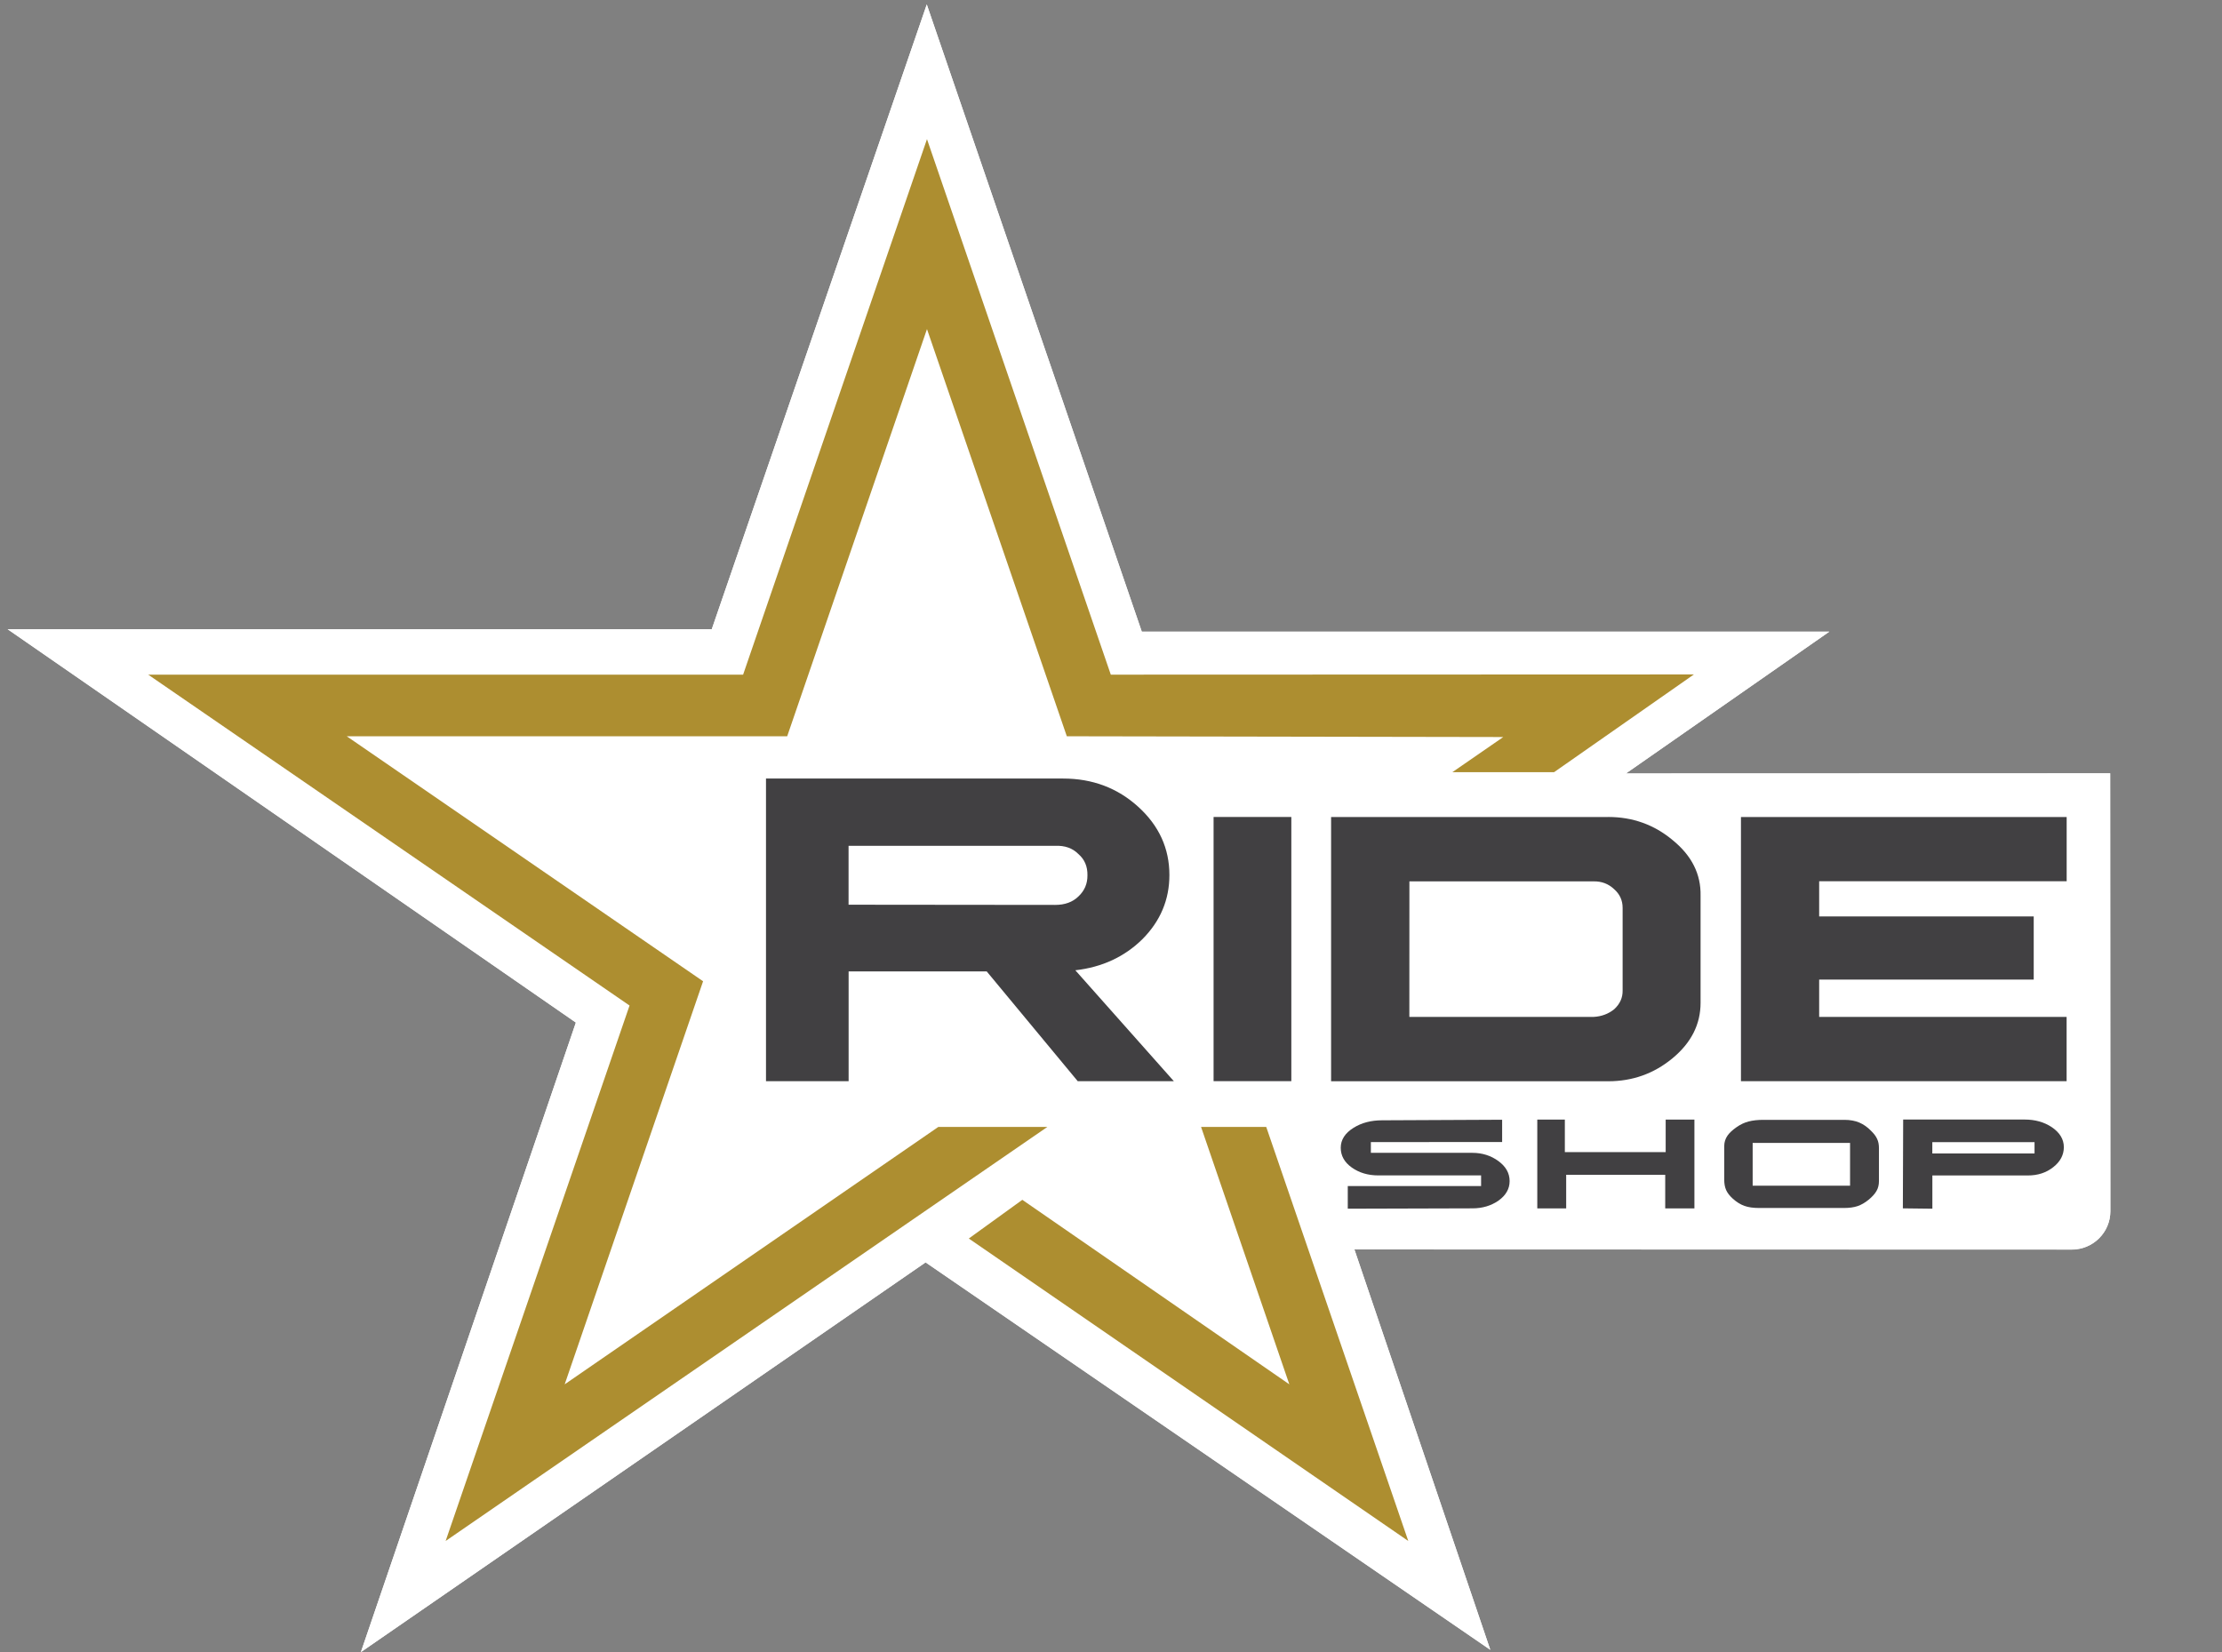
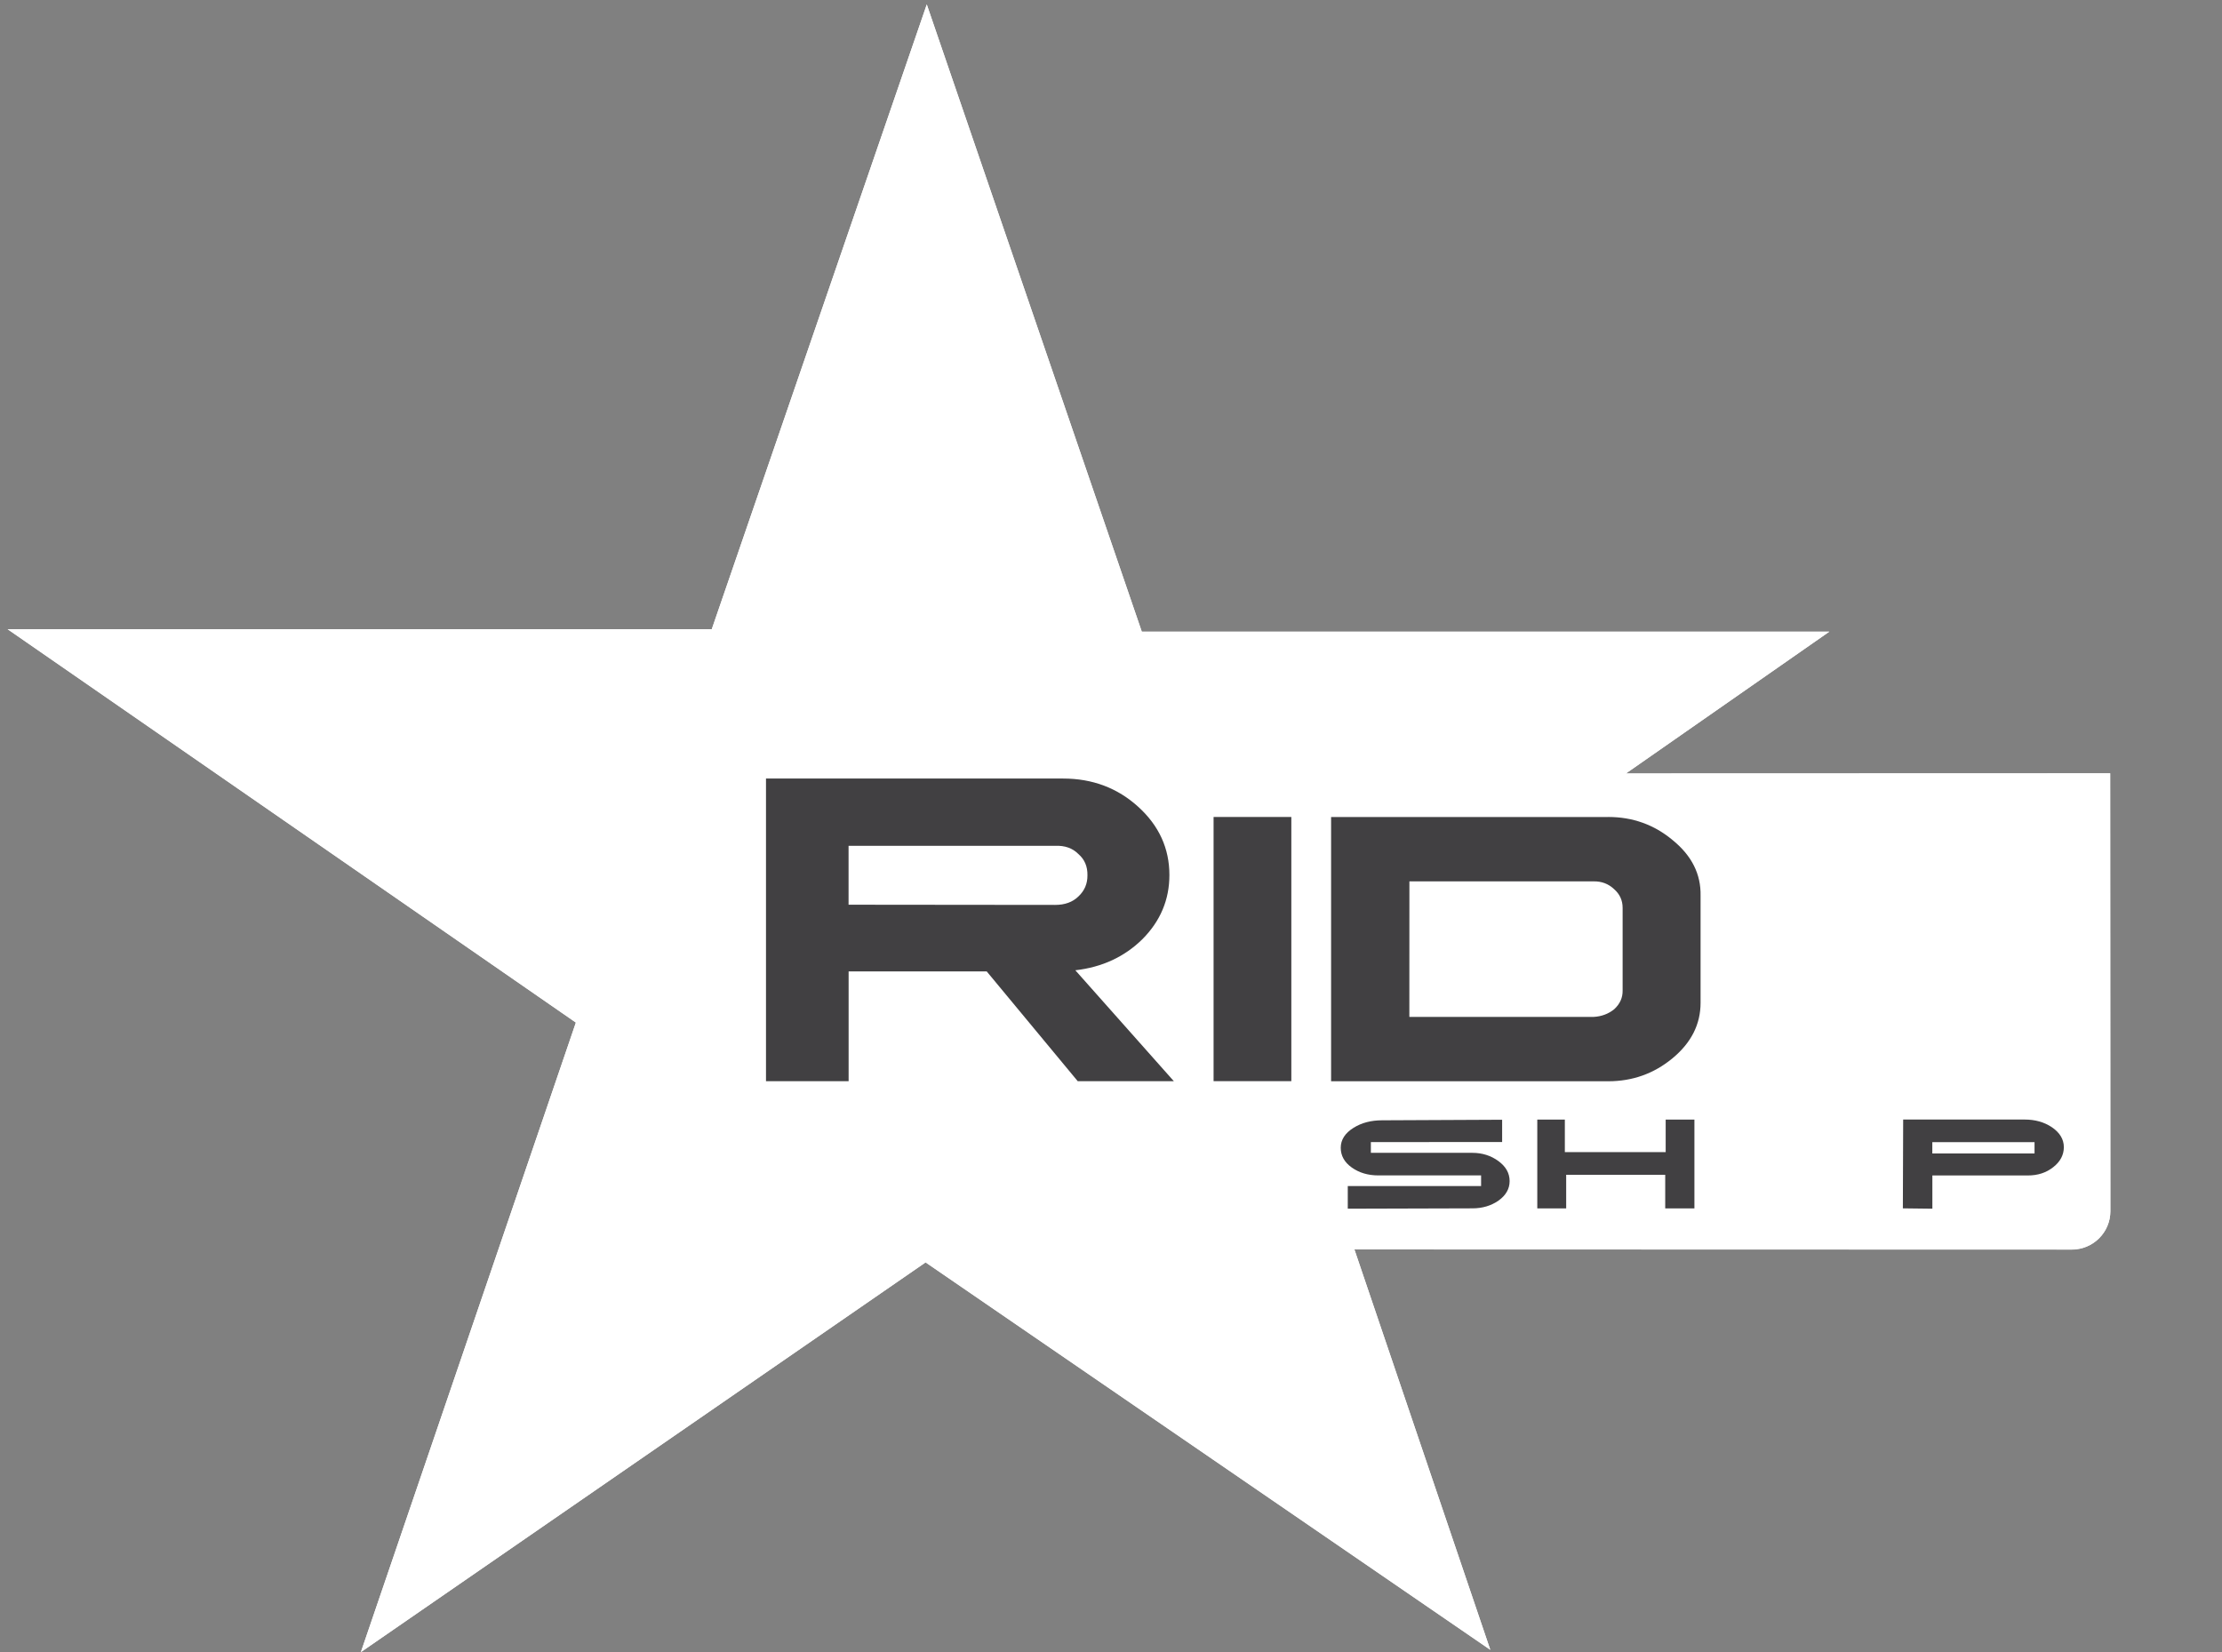
<svg xmlns="http://www.w3.org/2000/svg" version="1.1" id="Layer_1" x="0px" y="0px" viewBox="0 0 433 322" style="enable-background:new 0 0 433 322;" xml:space="preserve">
  <rect x="0" y="0" width="433" height="322" fill="#808080" stroke="none" />
  <style type="text/css">
	.st0{fill:#FFFFFF;}
	.st1{fill:#414042;}
	.st2{fill:#AD8E30;}
</style>
  <g>
    <path class="st0" d="M70.32,322l41.9-122.7L1.49,122.64H138.7L180.6,0.87l41.9,122.24h133.98l-39.64,27.64l94.37-0.03l0.03,85.32   c0,4.15-3.37,7.52-7.52,7.52l-139.79-0.04l26.48,78.04l-110.04-75.51L70.32,322z" />
    <path class="st0" d="M112.22,199.3L1.49,122.64H138.7L180.6,0.87l41.9,122.24h133.98l-39.64,27.64l94.37-0.03l0.04,85.35   c0,4.11-3.33,7.43-7.43,7.43H263.93l26.48,78.04l-110.04-75.51L70.33,322L112.22,199.3z" />
    <g>
      <g>
        <path class="st1" d="M286.94,235.51l-24.3,0.07v-4.42h25.98v-2.07h-20.03c-2,0-3.72-0.51-5.16-1.53     c-1.44-1.02-2.16-2.31-2.16-3.85c0-1.56,0.83-2.86,2.5-3.9c1.56-0.98,3.42-1.46,5.55-1.46l23.4-0.11v4.34l-25.58,0.02v2.09h19.75     c1.96,0,3.65,0.54,5.11,1.61s2.18,2.37,2.18,3.9c0,1.5-0.72,2.76-2.15,3.79C290.58,235,288.88,235.51,286.94,235.51z" />
      </g>
      <g>
        <path class="st1" d="M324.59,224.55v-6.34h5.6v17.31h-5.69v-6.55h-19.3v6.55h-5.63v-17.31h5.37v6.34H324.59z" />
      </g>
      <g>
-         <path class="st1" d="M364.62,220.41c0.55,0.53,0.94,1.05,1.17,1.56c0.25,0.51,0.36,1.12,0.36,1.8v6.41     c0,0.74-0.15,1.39-0.48,1.95c-0.32,0.56-0.83,1.12-1.53,1.7c-0.71,0.58-1.42,0.99-2.15,1.24c-0.73,0.25-1.62,0.37-2.66,0.37     h-16.52c-1.14,0-2.1-0.13-2.87-0.41c-0.77-0.27-1.53-0.74-2.26-1.4c-0.62-0.56-1.06-1.12-1.31-1.69     c-0.25-0.57-0.37-1.24-0.37-2.01v-6.55c0-0.76,0.22-1.44,0.64-2.05c0.37-0.53,0.95-1.07,1.73-1.62c0.78-0.55,1.58-0.93,2.38-1.13     c0.8-0.21,1.76-0.32,2.86-0.32h15.82c1.1,0,2.07,0.18,2.9,0.53C363.16,219.15,363.93,219.69,364.62,220.41z M341.54,231.1h18.98     v-8.34h-18.98V231.1z" />
-       </g>
+         </g>
      <g>
        <path class="st1" d="M395.17,229.1h-18.61v6.48l-5.75-0.07l0.06-17.31h23.67c2.03,0,3.79,0.49,5.28,1.48     c1.56,1.05,2.36,2.36,2.36,3.9c0,1.51-0.68,2.81-2.05,3.89C398.75,228.57,397.1,229.1,395.17,229.1z M396.47,224.81v-2.2h-19.92     v2.2H396.47z" />
      </g>
    </g>
    <g>
      <g>
        <path class="st1" d="M207.17,151.74c5.71,0,10.59,1.83,14.64,5.51c4.05,3.68,6.07,8.11,6.07,13.3c0,4.8-1.75,8.96-5.25,12.49     c-3.5,3.45-7.87,5.47-13.08,6.07l19.2,21.62h-18.73l-17.74-21.4h-26.91v21.4h-16.1v-58.99L207.17,151.74L207.17,151.74z      M165.36,176.33l40.26,0.04c1.89,0,3.4-0.55,4.52-1.64c1.2-1.12,1.79-2.5,1.77-4.14c0.03-1.72-0.56-3.1-1.77-4.14     c-1.12-1.14-2.63-1.68-4.52-1.6h-40.26L165.36,176.33L165.36,176.33z" />
      </g>
      <g>
        <path class="st1" d="M251.64,159.23v51.49h-15.15v-51.49H251.64z" />
      </g>
      <g>
        <path class="st1" d="M313.39,159.23c4.77,0,8.96,1.5,12.57,4.52c3.71,3.02,5.51,6.62,5.43,10.81v20.89     c0,4.19-1.82,7.79-5.47,10.81c-3.61,2.99-7.79,4.48-12.53,4.48h-54v-51.5H313.39z M274.64,198.2h35.87     c1.58-0.08,2.92-0.59,4.05-1.5c1.12-1.03,1.67-2.25,1.64-3.66v-16.1c0-1.46-0.56-2.69-1.68-3.66c-1.09-1.03-2.43-1.53-4-1.5     h-35.87L274.64,198.2L274.64,198.2z" />
      </g>
      <g>
-         <path class="st1" d="M402.73,159.23v12.53H354.5v6.85h41.81v12.31H354.5v7.28h48.22v12.53h-63.46v-51.49H402.73z" />
-       </g>
+         </g>
    </g>
    <g>
      <g>
-         <polygon class="st2" points="330.09,131.45 216.46,131.49 180.64,27.12 144.81,131.49 28.88,131.49 122.68,195.98 86.84,300.34      204.1,219.64 182.85,219.64 110.04,269.81 137.01,191.25 67.57,143.5 153.4,143.5 180.64,64.14 207.89,143.5 292.94,143.65      283.02,150.5 302.84,150.5    " />
-       </g>
+         </g>
      <g>
-         <polygon class="st2" points="234.05,219.64 251.25,269.81 199.22,233.85 188.79,241.39 274.43,300.34 246.75,219.64    " />
-       </g>
+         </g>
    </g>
  </g>
</svg>